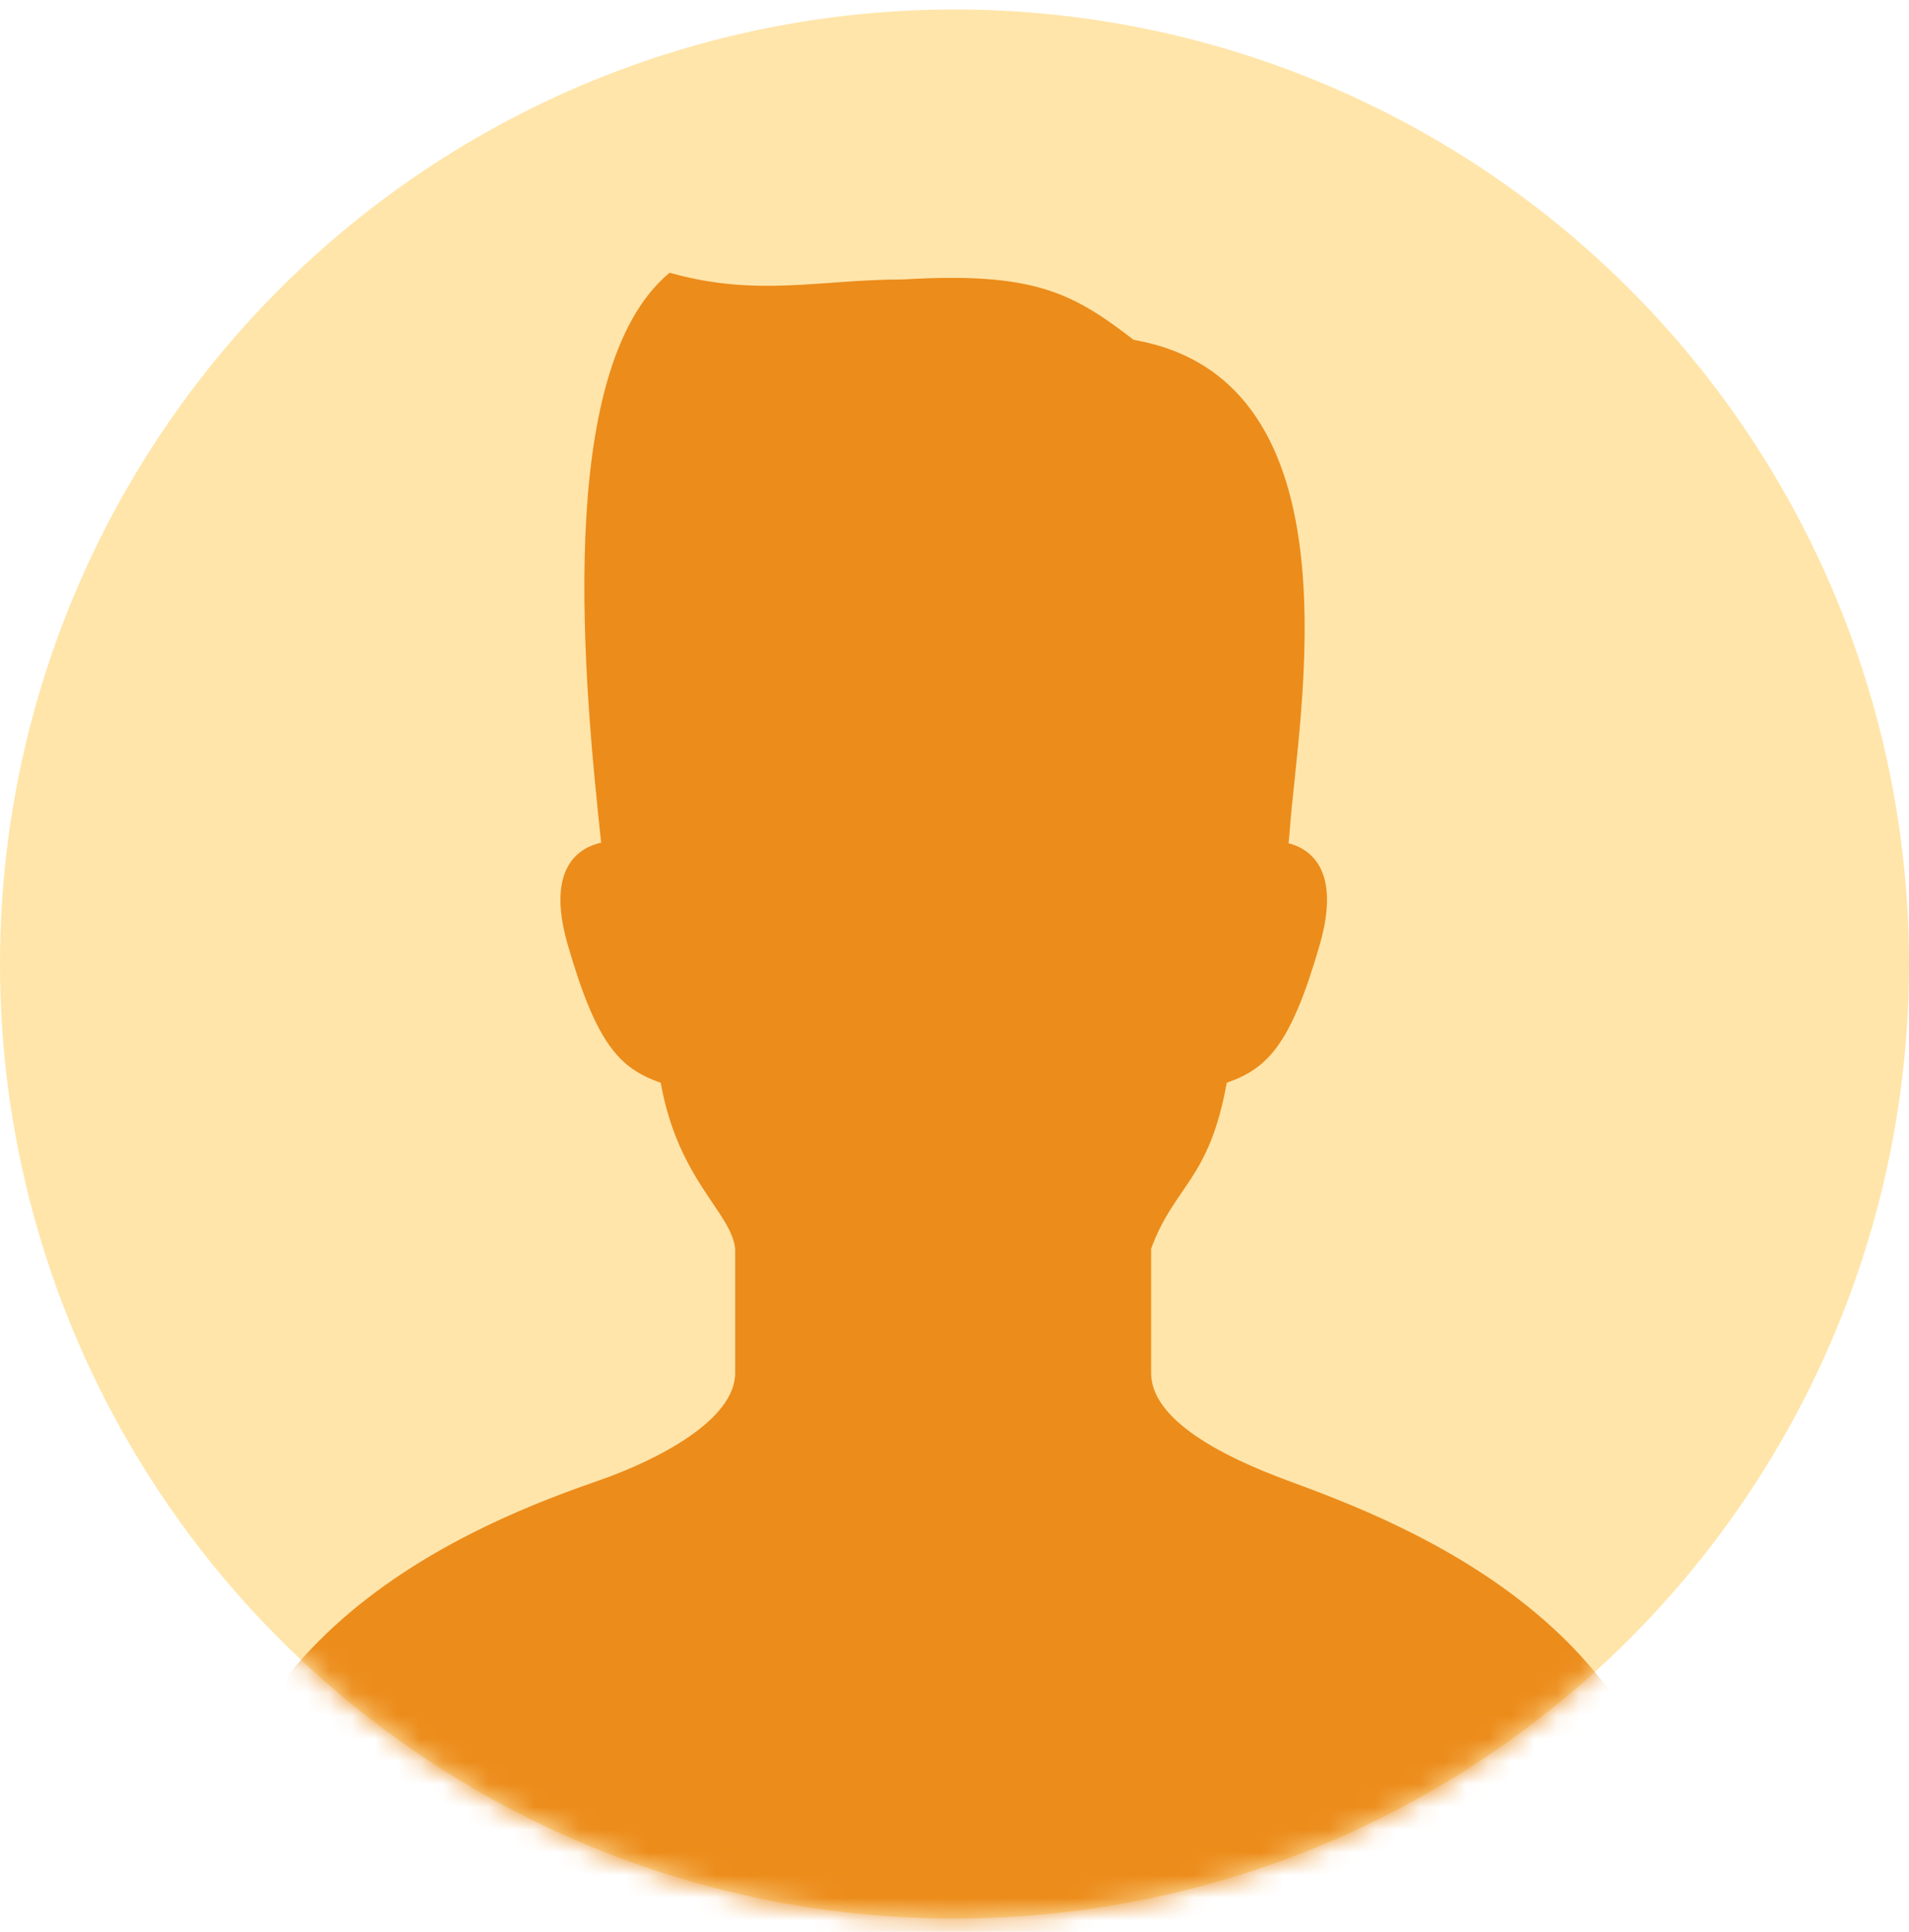
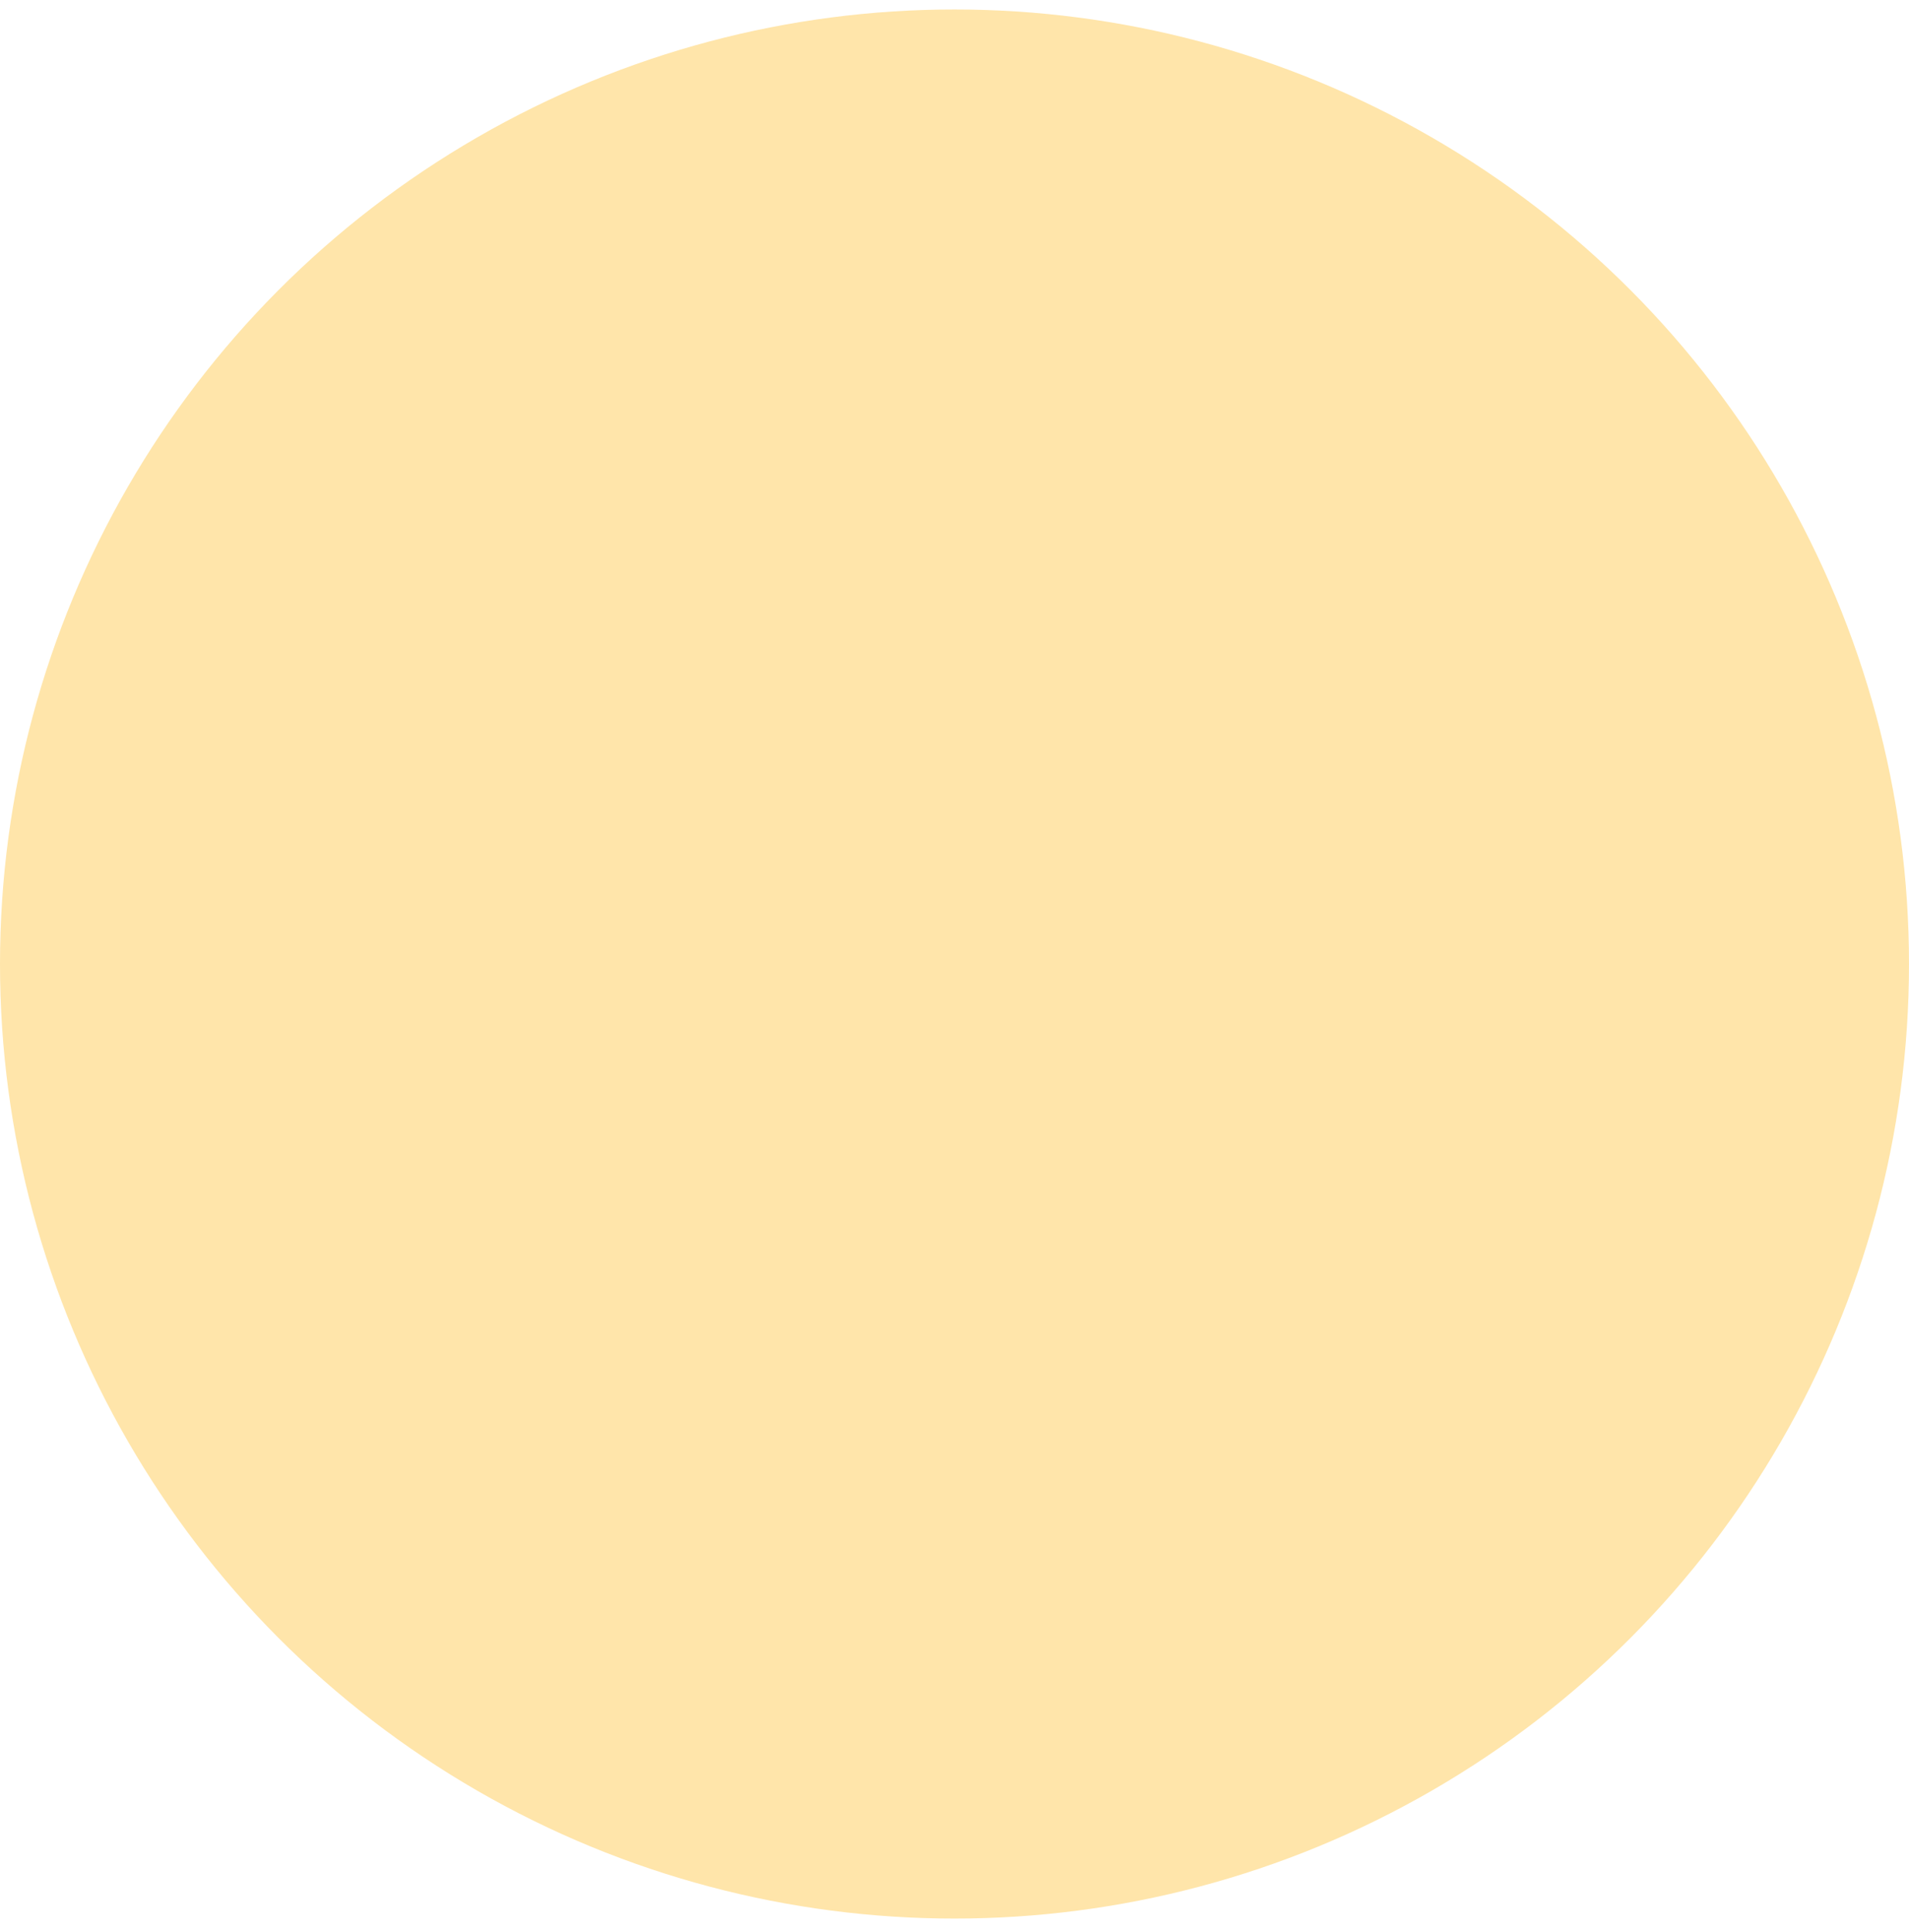
<svg xmlns="http://www.w3.org/2000/svg" width="84" height="85" viewBox="0 0 84 85" fill="none">
  <circle cx="42" cy="42.417" r="42" fill="#FFE5AA" />
  <mask id="mask0_1960_14872" style="mask-type:alpha" maskUnits="userSpaceOnUse" x="0" y="0" width="84" height="85">
-     <circle cx="42" cy="42.417" r="42" fill="#FFD26E" />
-   </mask>
+     </mask>
  <g mask="url(#mask0_1960_14872)">
-     <path d="M56.624 65.132C53.832 64.099 50.651 62.49 50.651 60.409C50.651 59.031 50.651 57.31 50.651 54.948C51.674 52.145 53.21 51.945 53.978 47.643C55.769 47.01 56.792 45.998 58.071 41.569C59.031 38.235 57.616 37.341 56.7 37.102C56.718 36.924 56.737 36.746 56.752 36.536C57.098 31.543 60.029 16.724 49.883 14.953C47.198 12.887 45.493 11.95 39.737 12.296C36.094 12.295 33.324 13.091 29.465 12C24.315 16.273 25.73 30.306 26.451 37.077C25.545 37.277 23.983 38.11 24.982 41.569C26.26 45.997 27.283 47.01 29.073 47.643C29.841 51.945 32.178 53.326 32.349 54.948C32.349 57.31 32.349 59.031 32.349 60.409C32.349 62.49 28.916 64.246 26.376 65.132C21.491 66.835 7.881 71.876 9.074 86H73.927C75.119 71.876 61.475 66.927 56.624 65.132Z" fill="#EC8C1B" />
-   </g>
+     </g>
</svg>